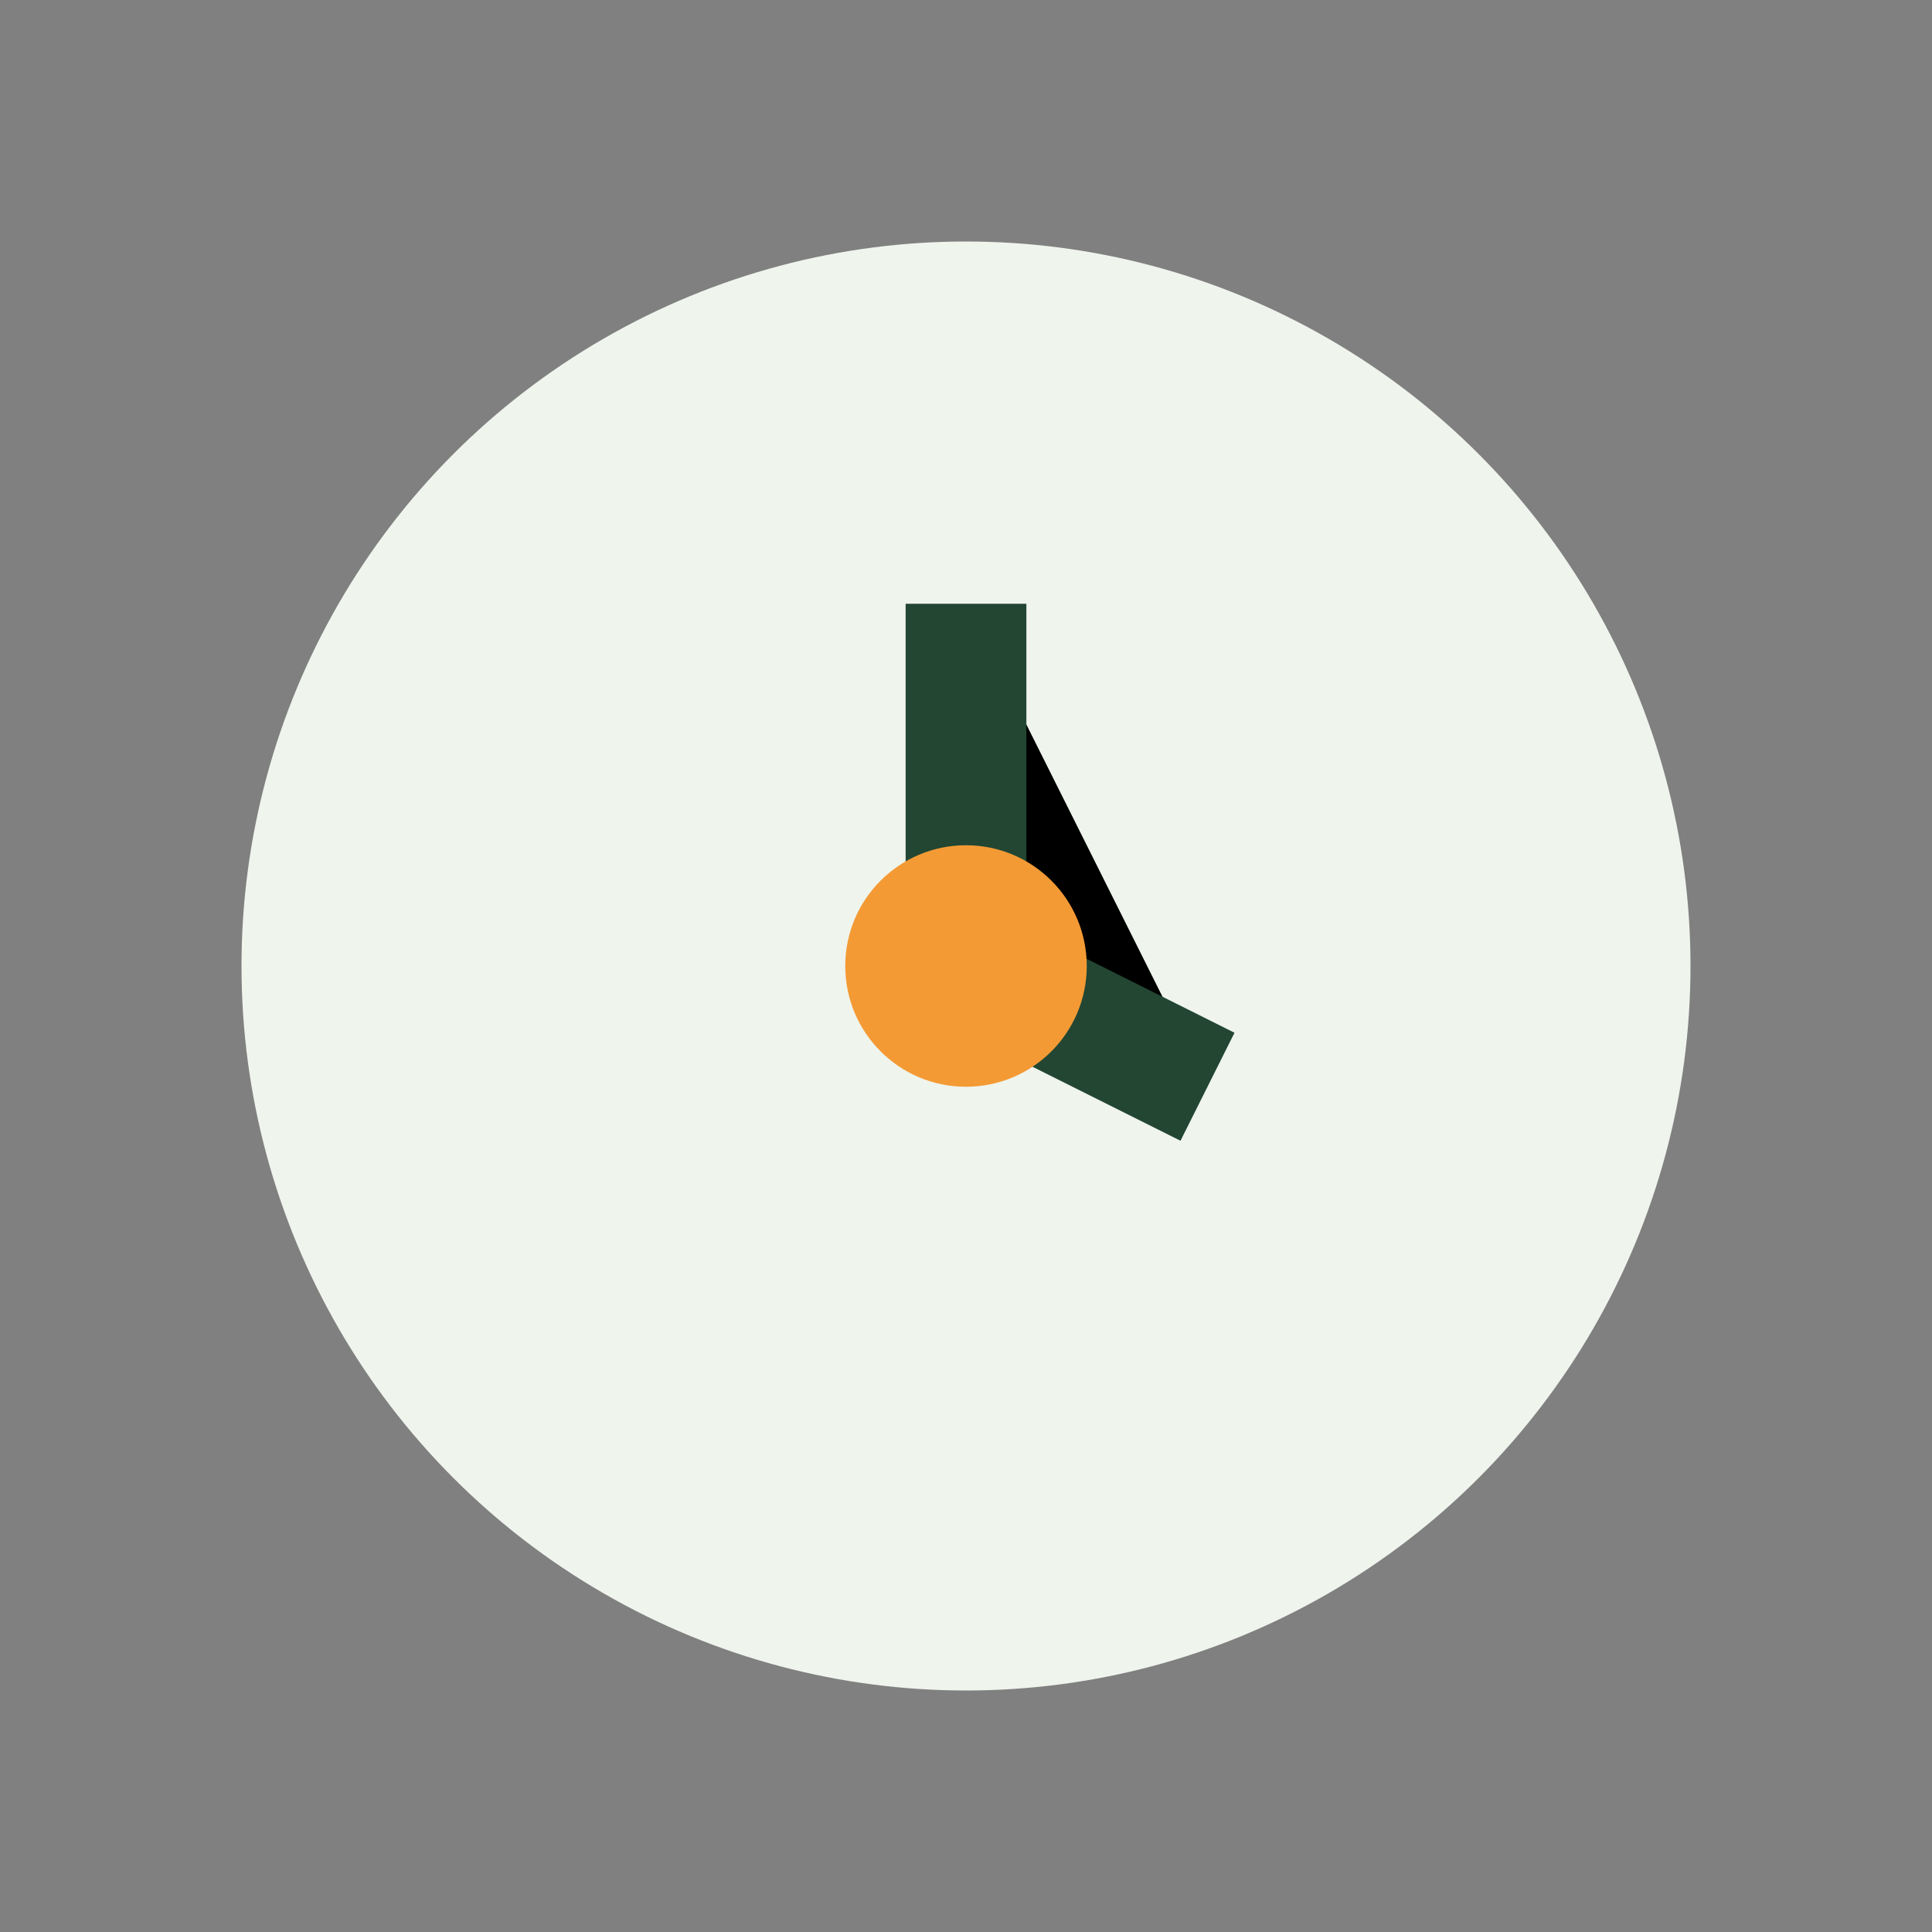
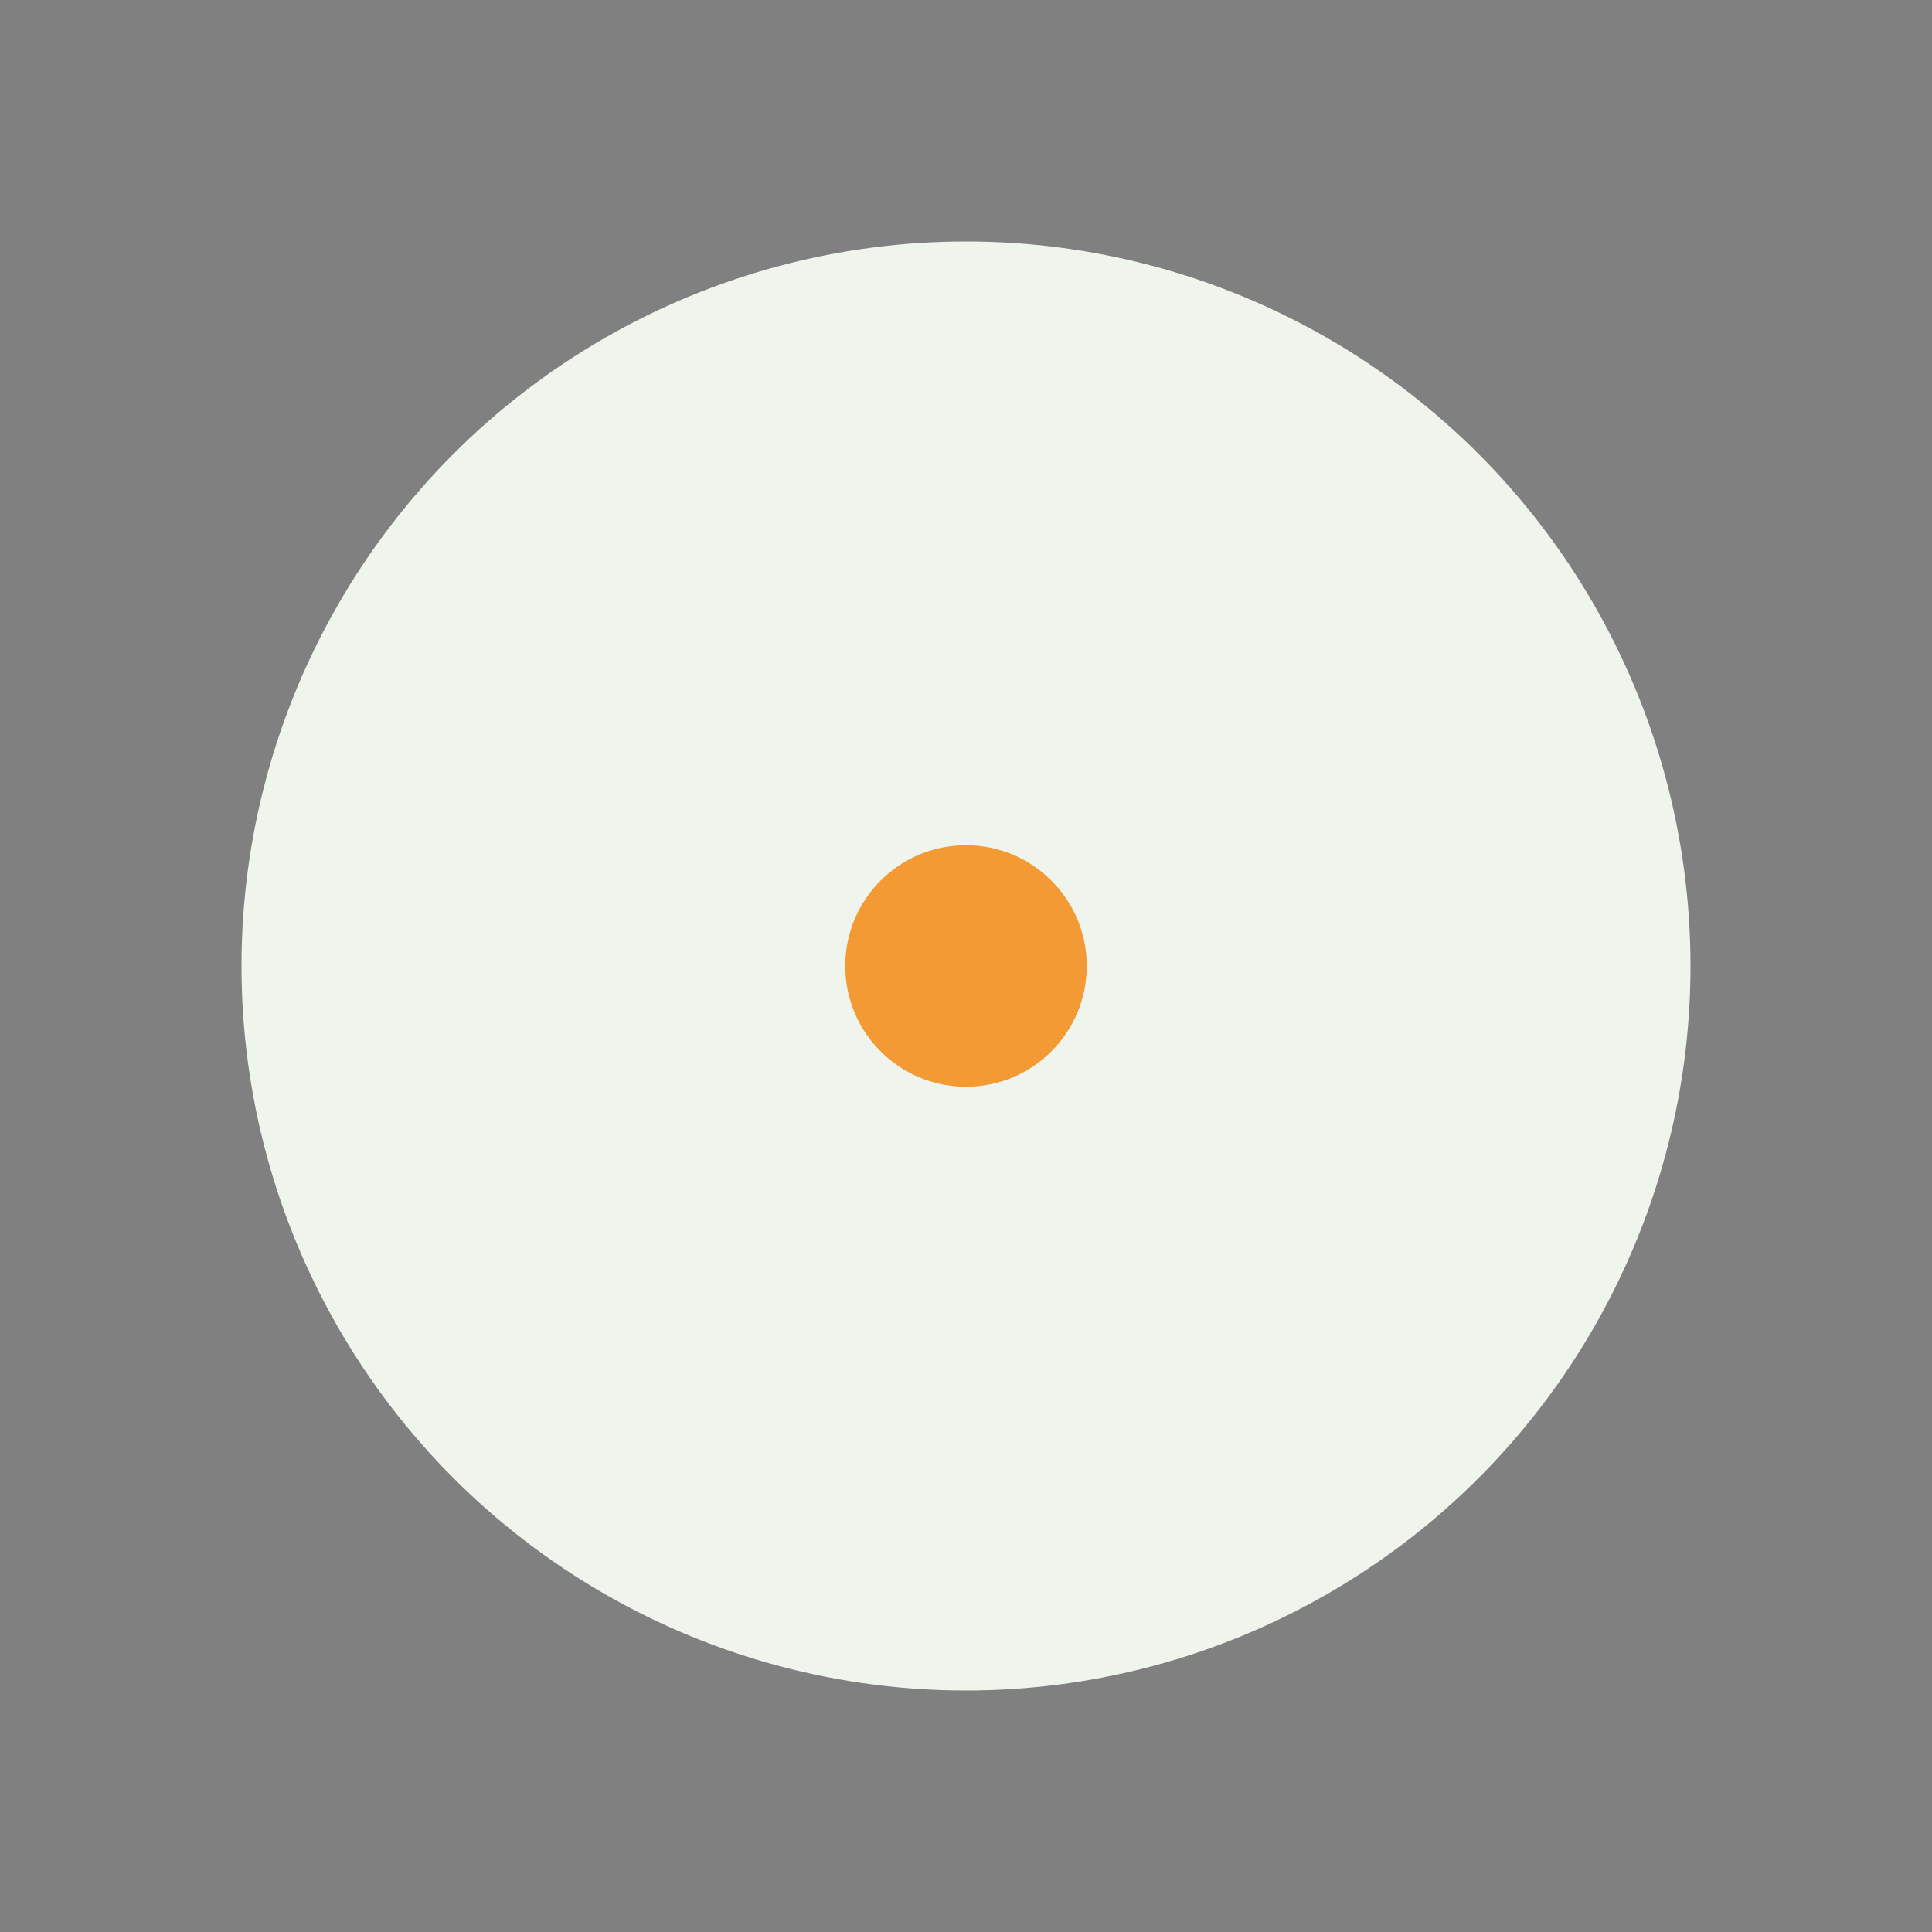
<svg xmlns="http://www.w3.org/2000/svg" width="32" height="32" viewBox="0 0 32 32">
  <rect x="0" y="0" width="32" height="32" fill="#808080" stroke="none" />
  <circle cx="16" cy="16" r="12" fill="#EFF4ED" />
-   <path d="M16 10v6l4 2" stroke="#224632" stroke-width="2" />
  <circle cx="16" cy="16" r="2" fill="#F49A35" />
</svg>